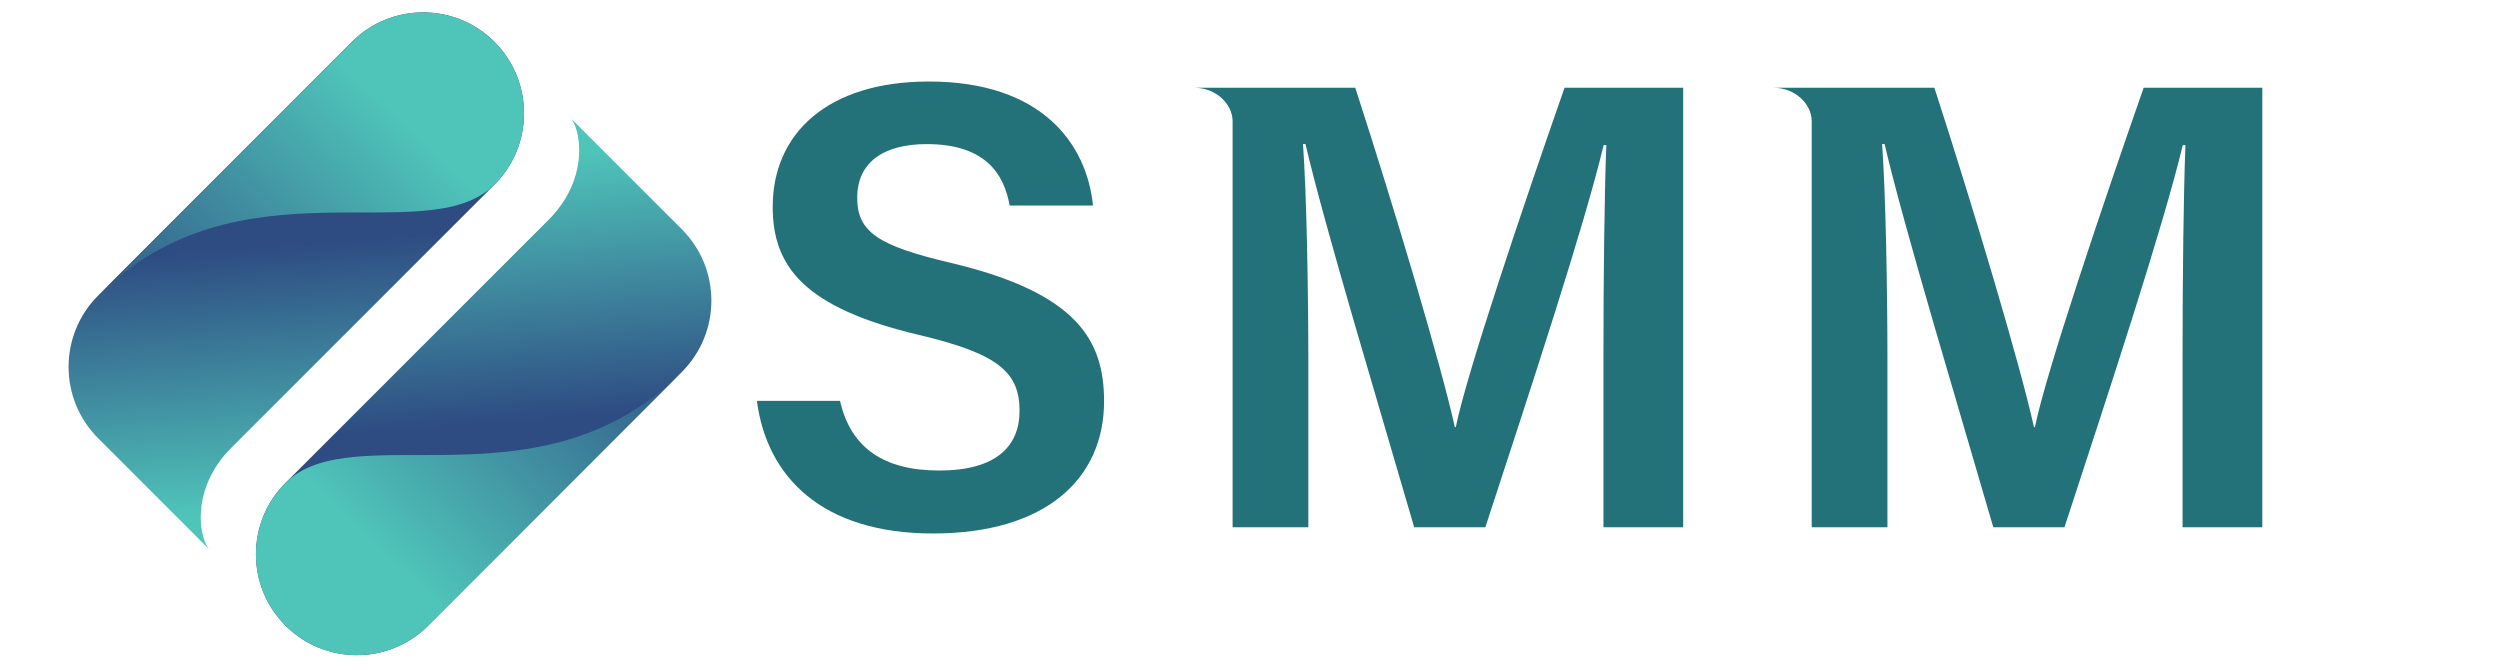
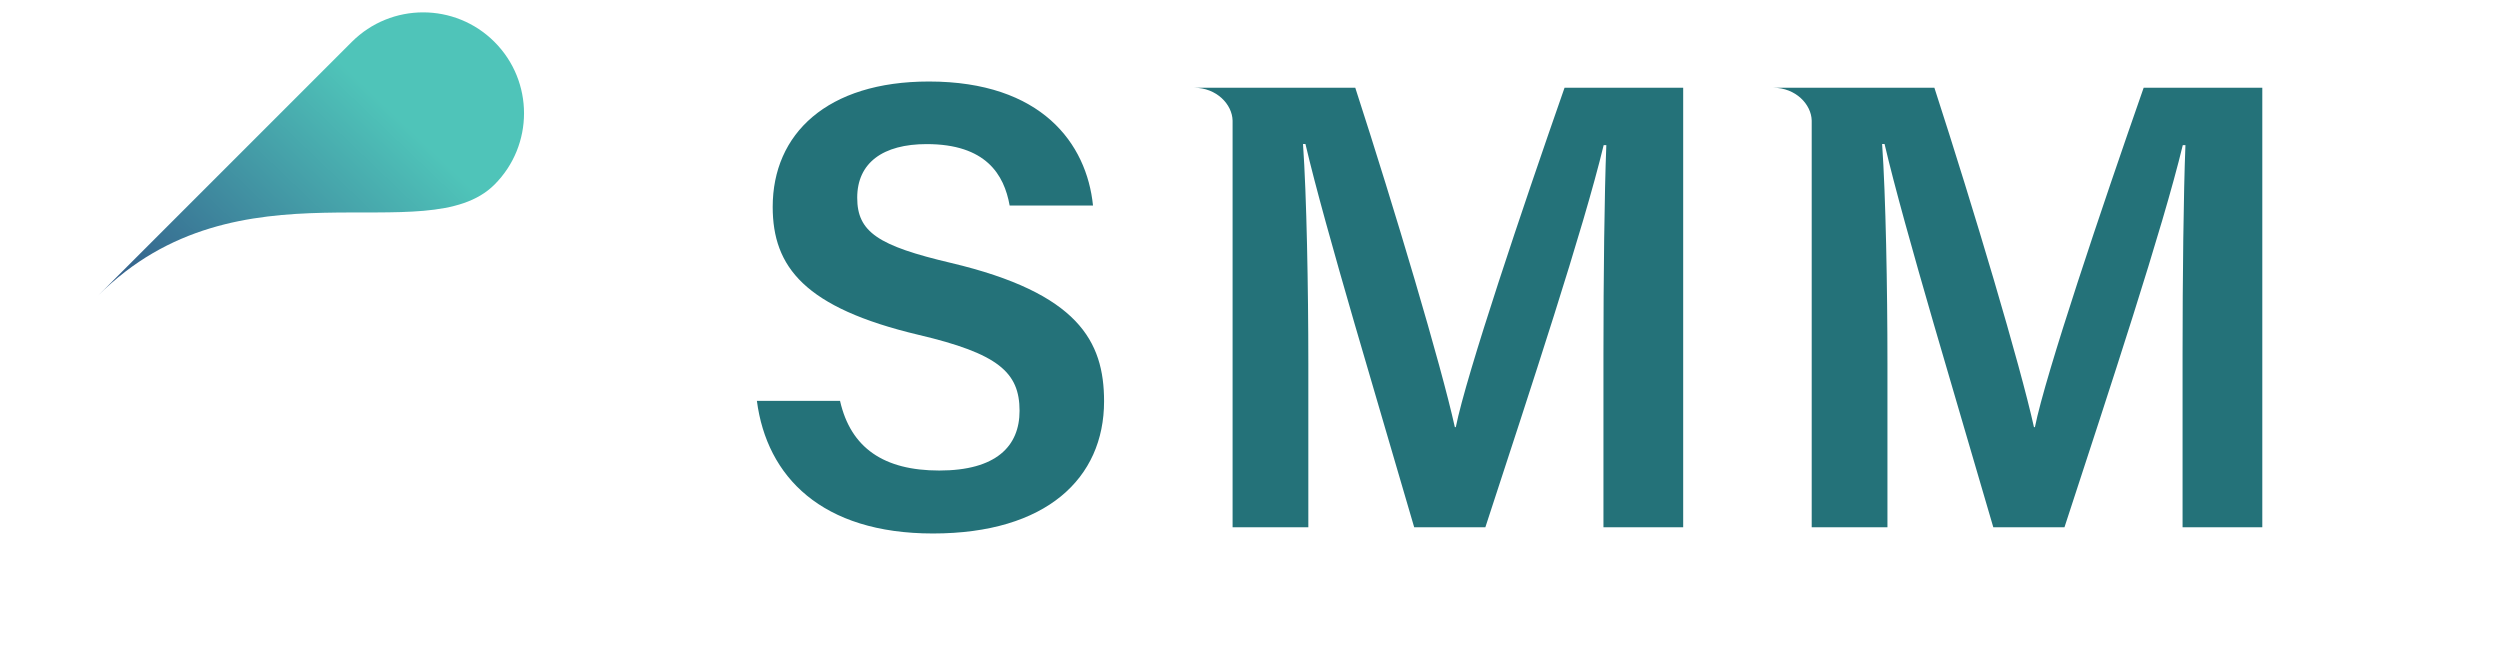
<svg xmlns="http://www.w3.org/2000/svg" viewBox="540 250 220 200" height="52px" width="195px" xml:space="preserve" id="svg2" version="1.1">
  <defs id="defs6">
    <clipPath id="clipPath32" clipPathUnits="userSpaceOnUse">
      <path style="clip-rule:evenodd" id="path30" d="m 472.252,264.666 7.213,7.212 32.26,32.261 c 5.912,5.911 5.912,15.497 0,21.41 v 0 c -5.912,5.911 -15.498,5.911 -21.41,0 l -38.057,-38.057 c -5.912,-5.911 -5.912,-15.498 0,-21.41 l 10.705,-10.704 6.017,-6.018 c -1.514,1.514 -3.005,9.031 3.27,15.306" />
    </clipPath>
    <linearGradient id="linearGradient38" spreadMethod="pad" gradientUnits="userSpaceOnUse" y2="295.48" x2="481.95" y1="255.99" x1="484.98">
      <stop id="stop34" offset="0" style="stop-opacity:1;stop-color:#4fc4b9" />
      <stop id="stop36" offset="1" style="stop-opacity:1;stop-color:#2e4b82" />
    </linearGradient>
    <clipPath id="clipPath48" clipPathUnits="userSpaceOnUse">
      <path style="clip-rule:evenodd" id="path46" d="m 511.725,325.548 v 0 c -5.912,5.911 -15.498,5.911 -21.41,0 l -38.057,-38.057 c 21.117,21.117 49.278,6.458 59.466,16.647 5.912,5.911 5.912,15.497 0,21.41" />
    </clipPath>
    <linearGradient id="linearGradient54" spreadMethod="pad" gradientUnits="userSpaceOnUse" y2="313.27" x2="498.27" y1="272.32" x1="459.14">
      <stop id="stop50" offset="0" style="stop-opacity:1;stop-color:#2e4b82" />
      <stop id="stop52" offset="1" style="stop-opacity:1;stop-color:#4fc4b9" />
    </linearGradient>
    <clipPath id="clipPath64" clipPathUnits="userSpaceOnUse">
-       <path style="clip-rule:evenodd" id="path62" d="m 519.84,298.856 -7.212,-7.212 -32.26,-32.26 c -5.913,-5.912 -5.913,-15.498 0,-21.41 v 0 c 5.911,-5.912 15.497,-5.912 21.41,0 l 38.055,38.055 c 5.913,5.912 5.913,15.497 0,21.41 l -10.704,10.705 -6.019,6.017 c 1.513,-1.513 3.005,-9.031 -3.271,-15.306" />
-     </clipPath>
+       </clipPath>
    <linearGradient id="linearGradient70" spreadMethod="pad" gradientUnits="userSpaceOnUse" y2="268.04" x2="510.14" y1="307.53" x1="507.11">
      <stop id="stop66" offset="0" style="stop-opacity:1;stop-color:#4fc4b9" />
      <stop id="stop68" offset="1" style="stop-opacity:1;stop-color:#2e4b82" />
    </linearGradient>
    <clipPath id="clipPath80" clipPathUnits="userSpaceOnUse">
      <path style="clip-rule:evenodd" id="path78" d="m 480.368,237.974 v 0 c 5.911,-5.912 15.497,-5.912 21.41,0 l 38.055,38.055 c -21.117,-21.117 -49.277,-6.457 -59.465,-16.646 -5.913,-5.912 -5.913,-15.498 0,-21.41" />
    </clipPath>
    <linearGradient id="linearGradient86" spreadMethod="pad" gradientUnits="userSpaceOnUse" y2="250.26" x2="493.82" y1="291.2" x1="532.95">
      <stop id="stop82" offset="0" style="stop-opacity:1;stop-color:#2e4b82" />
      <stop id="stop84" offset="1" style="stop-opacity:1;stop-color:#4fc4b9" />
    </linearGradient>
  </defs>
  <g transform="matrix(1.333,0,0,-1.333,0,566.929)" id="g10">
    <g id="g12">
      <g id="g16" transform="translate(50,-5)">
        <path id="path18" style="fill:#247279;fill-opacity:1;fill-rule:nonzero;stroke:none" d="m 345.357,152.538 c 2.406,-10.61 9.88,-15.677 22.327,-15.677 12.794,0 18.076,5.45 18.076,13.439 0,8.673 -4.805,12.878 -22.712,17.093 -25.672,6.097 -32.845,15.285 -32.845,28.809 0,16.399 12.194,28.209 35.167,28.209 25.334,0 35.505,-13.955 36.92,-27.91 h -18.76 c -1.245,6.996 -5.366,13.823 -18.675,13.823 -9.834,0 -15.631,-4.205 -15.631,-12.063 0,-7.726 4.682,-10.816 21.128,-14.685 28.594,-6.78 34.428,-17.598 34.428,-31.13 0,-17.346 -13.009,-29.755 -38.511,-29.755 -25.034,0 -37.397,12.793 -39.625,29.847 z" />
        <path id="path20" style="fill:#247279;fill-opacity:1;fill-rule:nonzero;stroke:none" d="m 508.413,223.01 c -9.403,-26.879 -22.112,-64.575 -24.473,-76.385 h -0.215 c -3.09,14.001 -13.486,48.86 -22.411,76.385 h -27.61 -8.672 c 5.067,0 8.588,-3.737 8.672,-7.389 v -91.531 h 17.046 v 36.836 c 0,16.961 -0.385,37.874 -1.199,49.422 h 0.552 c 4.383,-18.806 16.792,-59.771 24.471,-86.257 h 16.015 c 10.143,31.038 22.112,67.236 26.626,85.996 h 0.6 c -0.431,-10.903 -0.646,-29.755 -0.646,-47.147 v -38.849 h 17.944 v 98.919 z" />
        <path id="path22" style="fill:#247279;fill-opacity:1;fill-rule:nonzero;stroke:none" d="m 638.746,223.01 c -9.403,-26.879 -22.112,-64.575 -24.473,-76.385 h -0.215 c -3.09,14.001 -13.486,48.86 -22.411,76.385 h -27.61 -8.671 c 5.067,0 8.588,-3.737 8.671,-7.389 v -91.531 h 17.046 v 36.836 c 0,16.961 -0.384,37.874 -1.199,49.422 h 0.552 c 4.383,-18.806 16.792,-59.771 24.471,-86.257 h 16.015 c 10.143,31.038 22.112,67.236 26.626,85.996 h 0.6 c -0.431,-10.903 -0.646,-29.755 -0.646,-47.147 v -38.849 h 17.945 v 98.919 z" />
      </g>
      <g id="g24" transform="translate(-450,-260) scale(1.5)">
        <g id="g26">
          <g clip-path="url(#clipPath32)" id="g28">
-             <path id="path40" style="fill:url(#linearGradient38);fill-rule:evenodd;stroke:none" d="m 472.252,264.666 7.213,7.212 32.26,32.261 c 5.912,5.911 5.912,15.497 0,21.41 v 0 c -5.912,5.911 -15.498,5.911 -21.41,0 l -38.057,-38.057 c -5.912,-5.911 -5.912,-15.498 0,-21.41 l 10.705,-10.704 6.017,-6.018 c -1.514,1.514 -3.005,9.031 3.27,15.306" />
-           </g>
+             </g>
        </g>
        <g id="g42">
          <g clip-path="url(#clipPath48)" id="g44">
            <path id="path56" style="fill:url(#linearGradient54);fill-rule:evenodd;stroke:none" d="m 511.725,325.548 v 0 c -5.912,5.911 -15.498,5.911 -21.41,0 l -38.057,-38.057 c 21.117,21.117 49.278,6.458 59.466,16.647 5.912,5.911 5.912,15.497 0,21.41" />
          </g>
        </g>
        <g id="g58">
          <g clip-path="url(#clipPath64)" id="g60">
            <path id="path72" style="fill:url(#linearGradient70);fill-rule:evenodd;stroke:none" d="m 519.84,298.856 -7.212,-7.212 -32.26,-32.26 c -5.913,-5.912 -5.913,-15.498 0,-21.41 v 0 c 5.911,-5.912 15.497,-5.912 21.41,0 l 38.055,38.055 c 5.913,5.912 5.913,15.497 0,21.41 l -10.704,10.705 -6.019,6.017 c 1.513,-1.513 3.005,-9.031 -3.271,-15.306" />
          </g>
        </g>
        <g id="g74">
          <g clip-path="url(#clipPath80)" id="g76">
-             <path id="path88" style="fill:url(#linearGradient86);fill-rule:evenodd;stroke:none" d="m 480.368,237.974 v 0 c 5.911,-5.912 15.497,-5.912 21.41,0 l 38.055,38.055 c -21.117,-21.117 -49.277,-6.457 -59.465,-16.646 -5.913,-5.912 -5.913,-15.498 0,-21.41" />
-           </g>
+             </g>
        </g>
      </g>
    </g>
  </g>
</svg>